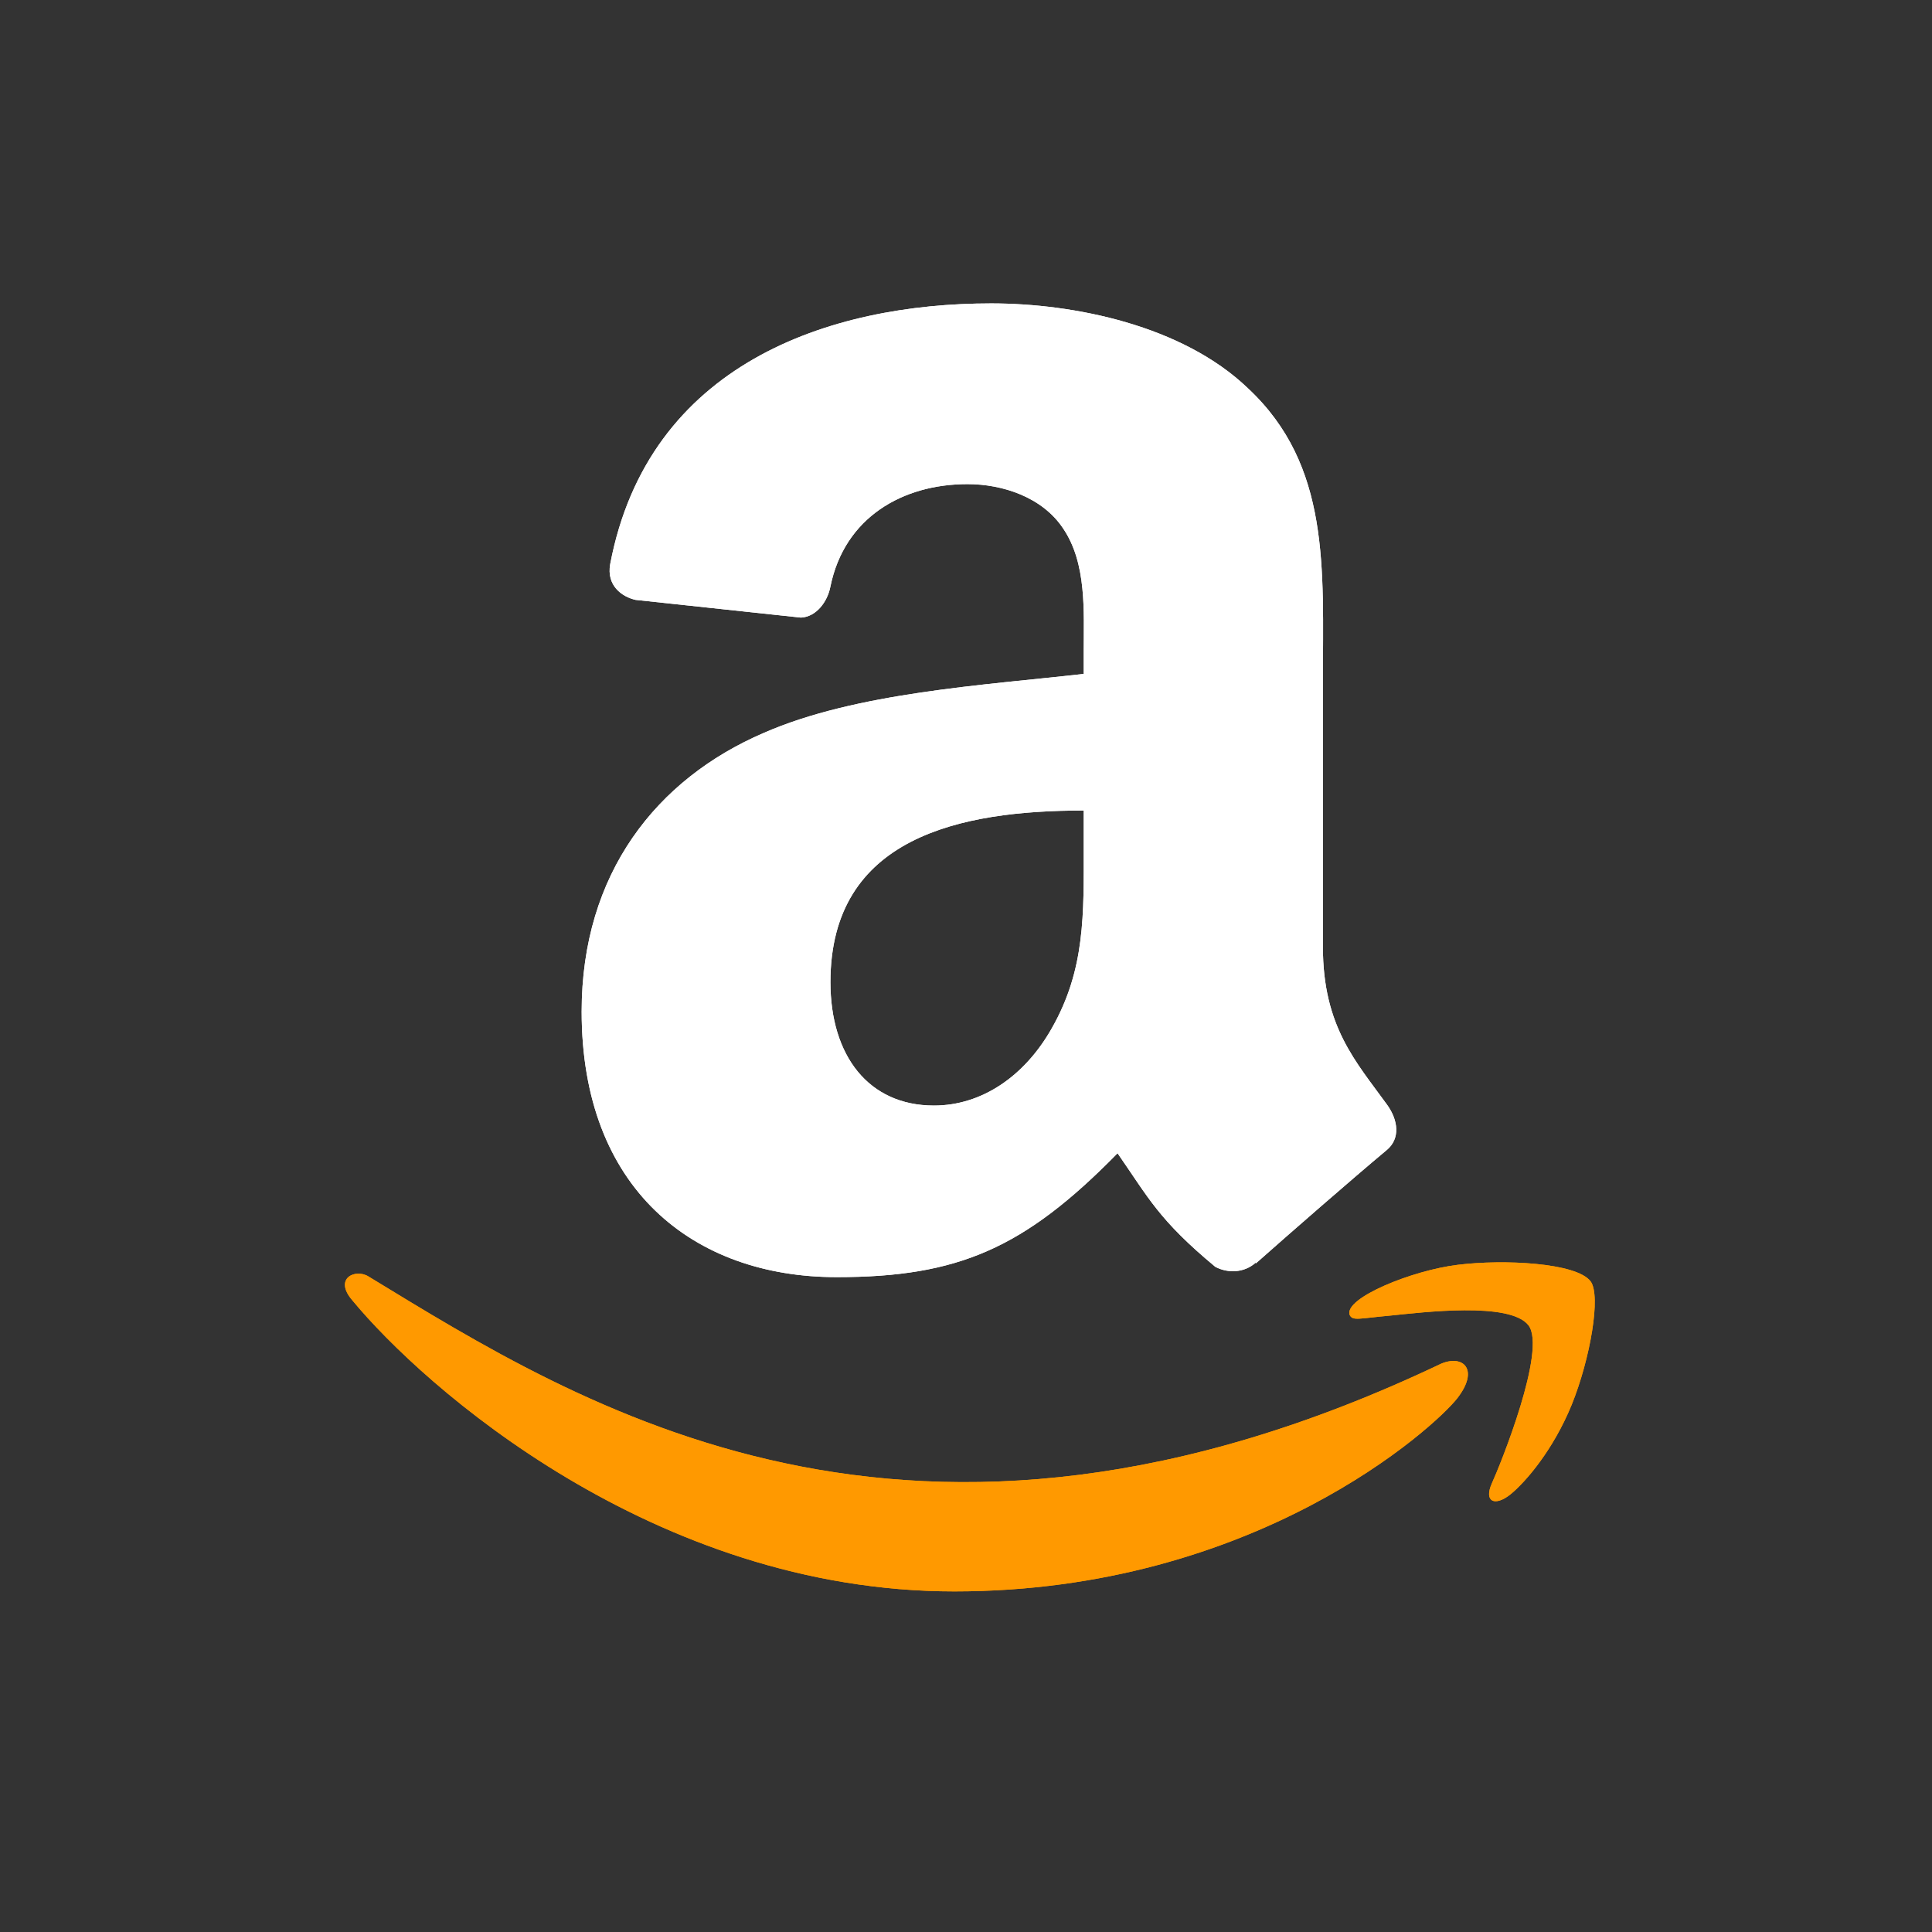
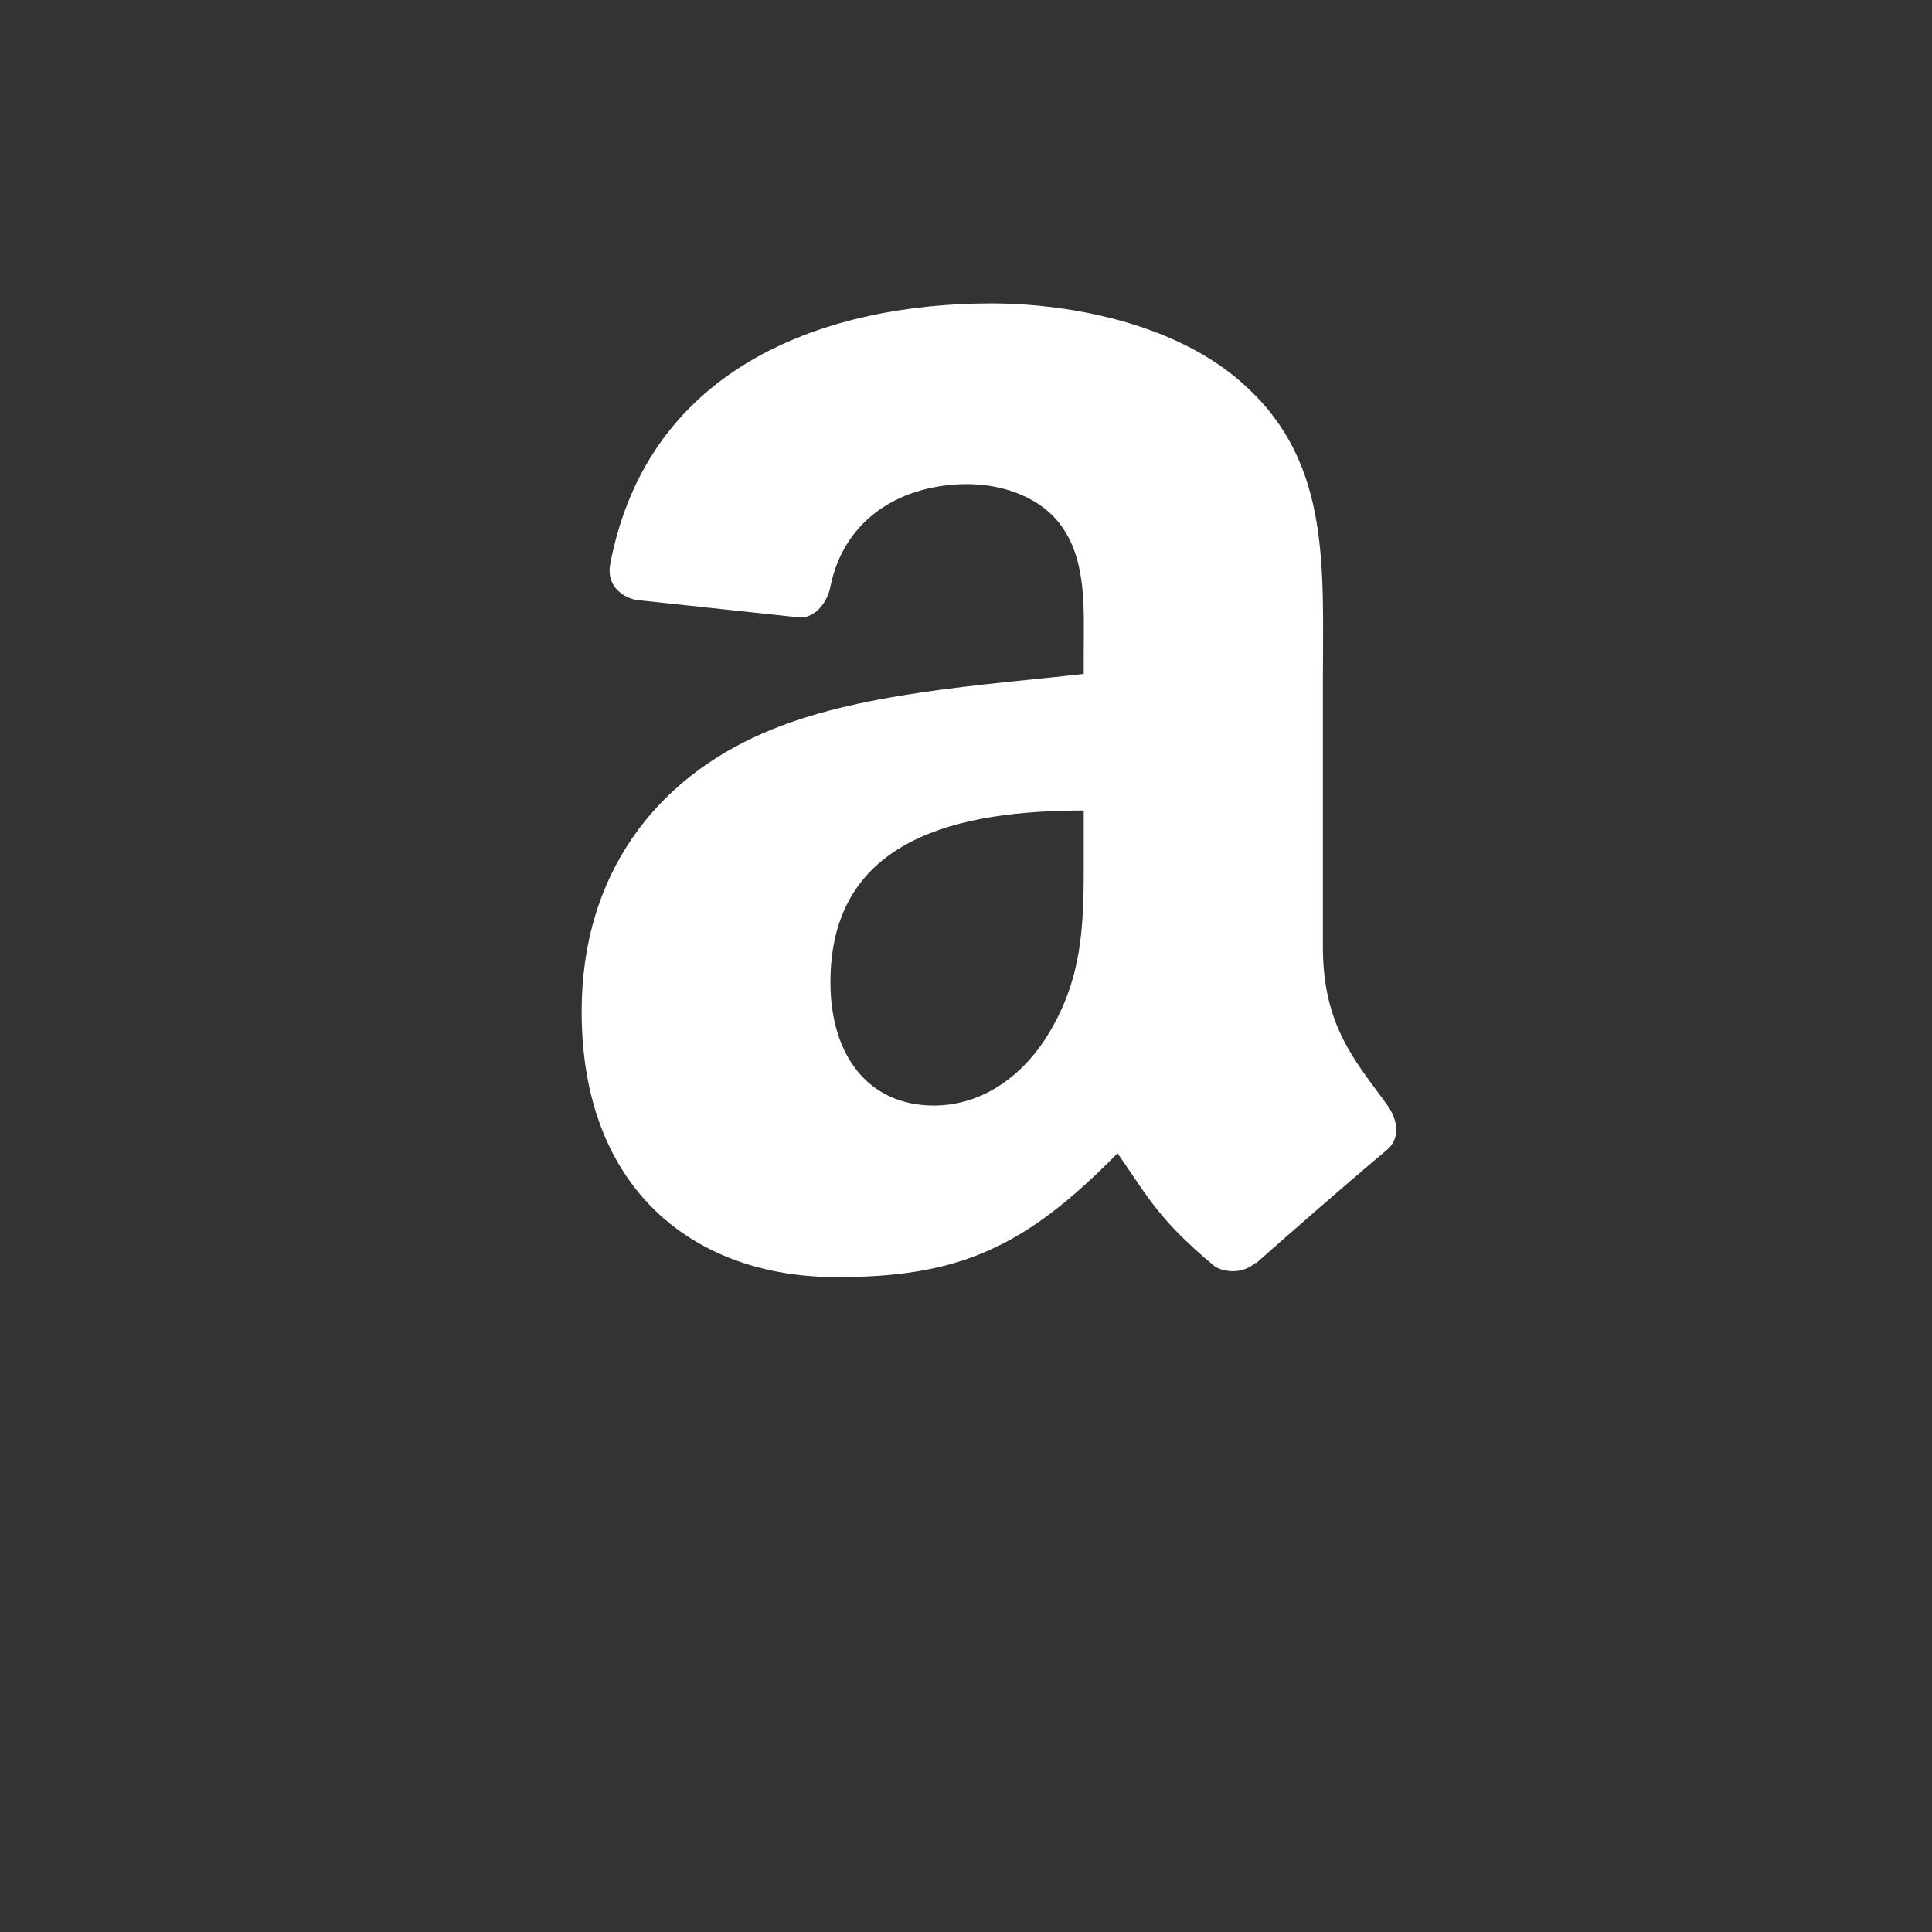
<svg xmlns="http://www.w3.org/2000/svg" width="48" height="48" viewBox="0 0 48 48" fill="none">
  <rect x="0" y="0" width="48" height="48" fill="#333333" stroke="none" />
-   <path d="M35.806 33.88C22.598 40.166 14.402 34.907 9.154 31.713C8.83 31.511 8.278 31.76 8.757 32.31C10.505 34.429 16.234 39.538 23.711 39.538C31.194 39.538 35.646 35.455 36.203 34.743C36.756 34.036 36.365 33.647 35.806 33.88H35.806ZM39.516 31.832C39.161 31.37 37.359 31.284 36.225 31.423C35.089 31.558 33.384 32.252 33.532 32.669C33.608 32.825 33.764 32.755 34.544 32.685C35.326 32.607 37.518 32.331 37.975 32.928C38.434 33.529 37.276 36.393 37.064 36.855C36.86 37.316 37.142 37.435 37.526 37.128C37.905 36.82 38.59 36.024 39.05 34.897C39.507 33.764 39.785 32.183 39.516 31.832Z" fill="#FF9900" />
-   <path fill-rule="evenodd" clip-rule="evenodd" d="M26.925 21.054C26.925 22.703 26.967 24.079 26.133 25.544C25.461 26.735 24.395 27.467 23.204 27.467C21.578 27.467 20.632 26.228 20.632 24.401C20.632 20.792 23.865 20.137 26.925 20.137V21.054ZM31.195 31.373C30.915 31.623 30.51 31.641 30.194 31.474C28.789 30.307 28.539 29.765 27.765 28.652C25.443 31.022 23.799 31.73 20.787 31.73C17.226 31.73 14.451 29.533 14.451 25.133C14.451 21.697 16.315 19.357 18.964 18.214C21.263 17.202 24.472 17.023 26.925 16.743V16.196C26.925 15.189 27.003 13.998 26.413 13.129C25.895 12.349 24.907 12.028 24.037 12.028C22.424 12.028 20.983 12.855 20.632 14.57C20.56 14.951 20.28 15.326 19.899 15.344L15.791 14.904C15.446 14.826 15.065 14.546 15.16 14.016C16.107 9.039 20.602 7.538 24.627 7.538C26.687 7.538 29.378 8.086 31.004 9.646C33.064 11.569 32.867 14.135 32.867 16.928V23.525C32.867 25.508 33.689 26.377 34.463 27.449C34.737 27.83 34.797 28.289 34.451 28.574C33.588 29.295 32.052 30.635 31.206 31.385L31.194 31.373" fill="white" />
-   <path d="M35.806 33.88C22.598 40.166 14.402 34.907 9.154 31.713C8.83 31.511 8.278 31.76 8.757 32.31C10.505 34.429 16.234 39.538 23.711 39.538C31.194 39.538 35.646 35.455 36.203 34.743C36.756 34.036 36.365 33.647 35.806 33.88H35.806ZM39.516 31.832C39.161 31.37 37.359 31.284 36.225 31.423C35.089 31.558 33.384 32.252 33.532 32.669C33.608 32.825 33.764 32.755 34.544 32.685C35.326 32.607 37.518 32.331 37.975 32.928C38.434 33.529 37.276 36.393 37.064 36.855C36.86 37.316 37.142 37.435 37.526 37.128C37.905 36.82 38.59 36.024 39.05 34.897C39.507 33.764 39.785 32.183 39.516 31.832Z" fill="#FF9900" />
  <path fill-rule="evenodd" clip-rule="evenodd" d="M26.925 21.054C26.925 22.703 26.967 24.079 26.133 25.544C25.461 26.735 24.395 27.467 23.204 27.467C21.578 27.467 20.632 26.228 20.632 24.401C20.632 20.792 23.865 20.137 26.925 20.137V21.054ZM31.195 31.373C30.915 31.623 30.51 31.641 30.194 31.474C28.789 30.307 28.539 29.765 27.765 28.652C25.443 31.022 23.799 31.73 20.787 31.73C17.226 31.73 14.451 29.533 14.451 25.133C14.451 21.697 16.315 19.357 18.964 18.214C21.263 17.202 24.472 17.023 26.925 16.743V16.196C26.925 15.189 27.003 13.998 26.413 13.129C25.895 12.349 24.907 12.028 24.037 12.028C22.424 12.028 20.983 12.855 20.632 14.57C20.56 14.951 20.28 15.326 19.899 15.344L15.791 14.904C15.446 14.826 15.065 14.546 15.16 14.016C16.107 9.039 20.602 7.538 24.627 7.538C26.687 7.538 29.378 8.086 31.004 9.646C33.064 11.569 32.867 14.135 32.867 16.928V23.525C32.867 25.508 33.689 26.377 34.463 27.449C34.737 27.83 34.797 28.289 34.451 28.574C33.588 29.295 32.052 30.635 31.206 31.385L31.194 31.373" fill="white" />
</svg>